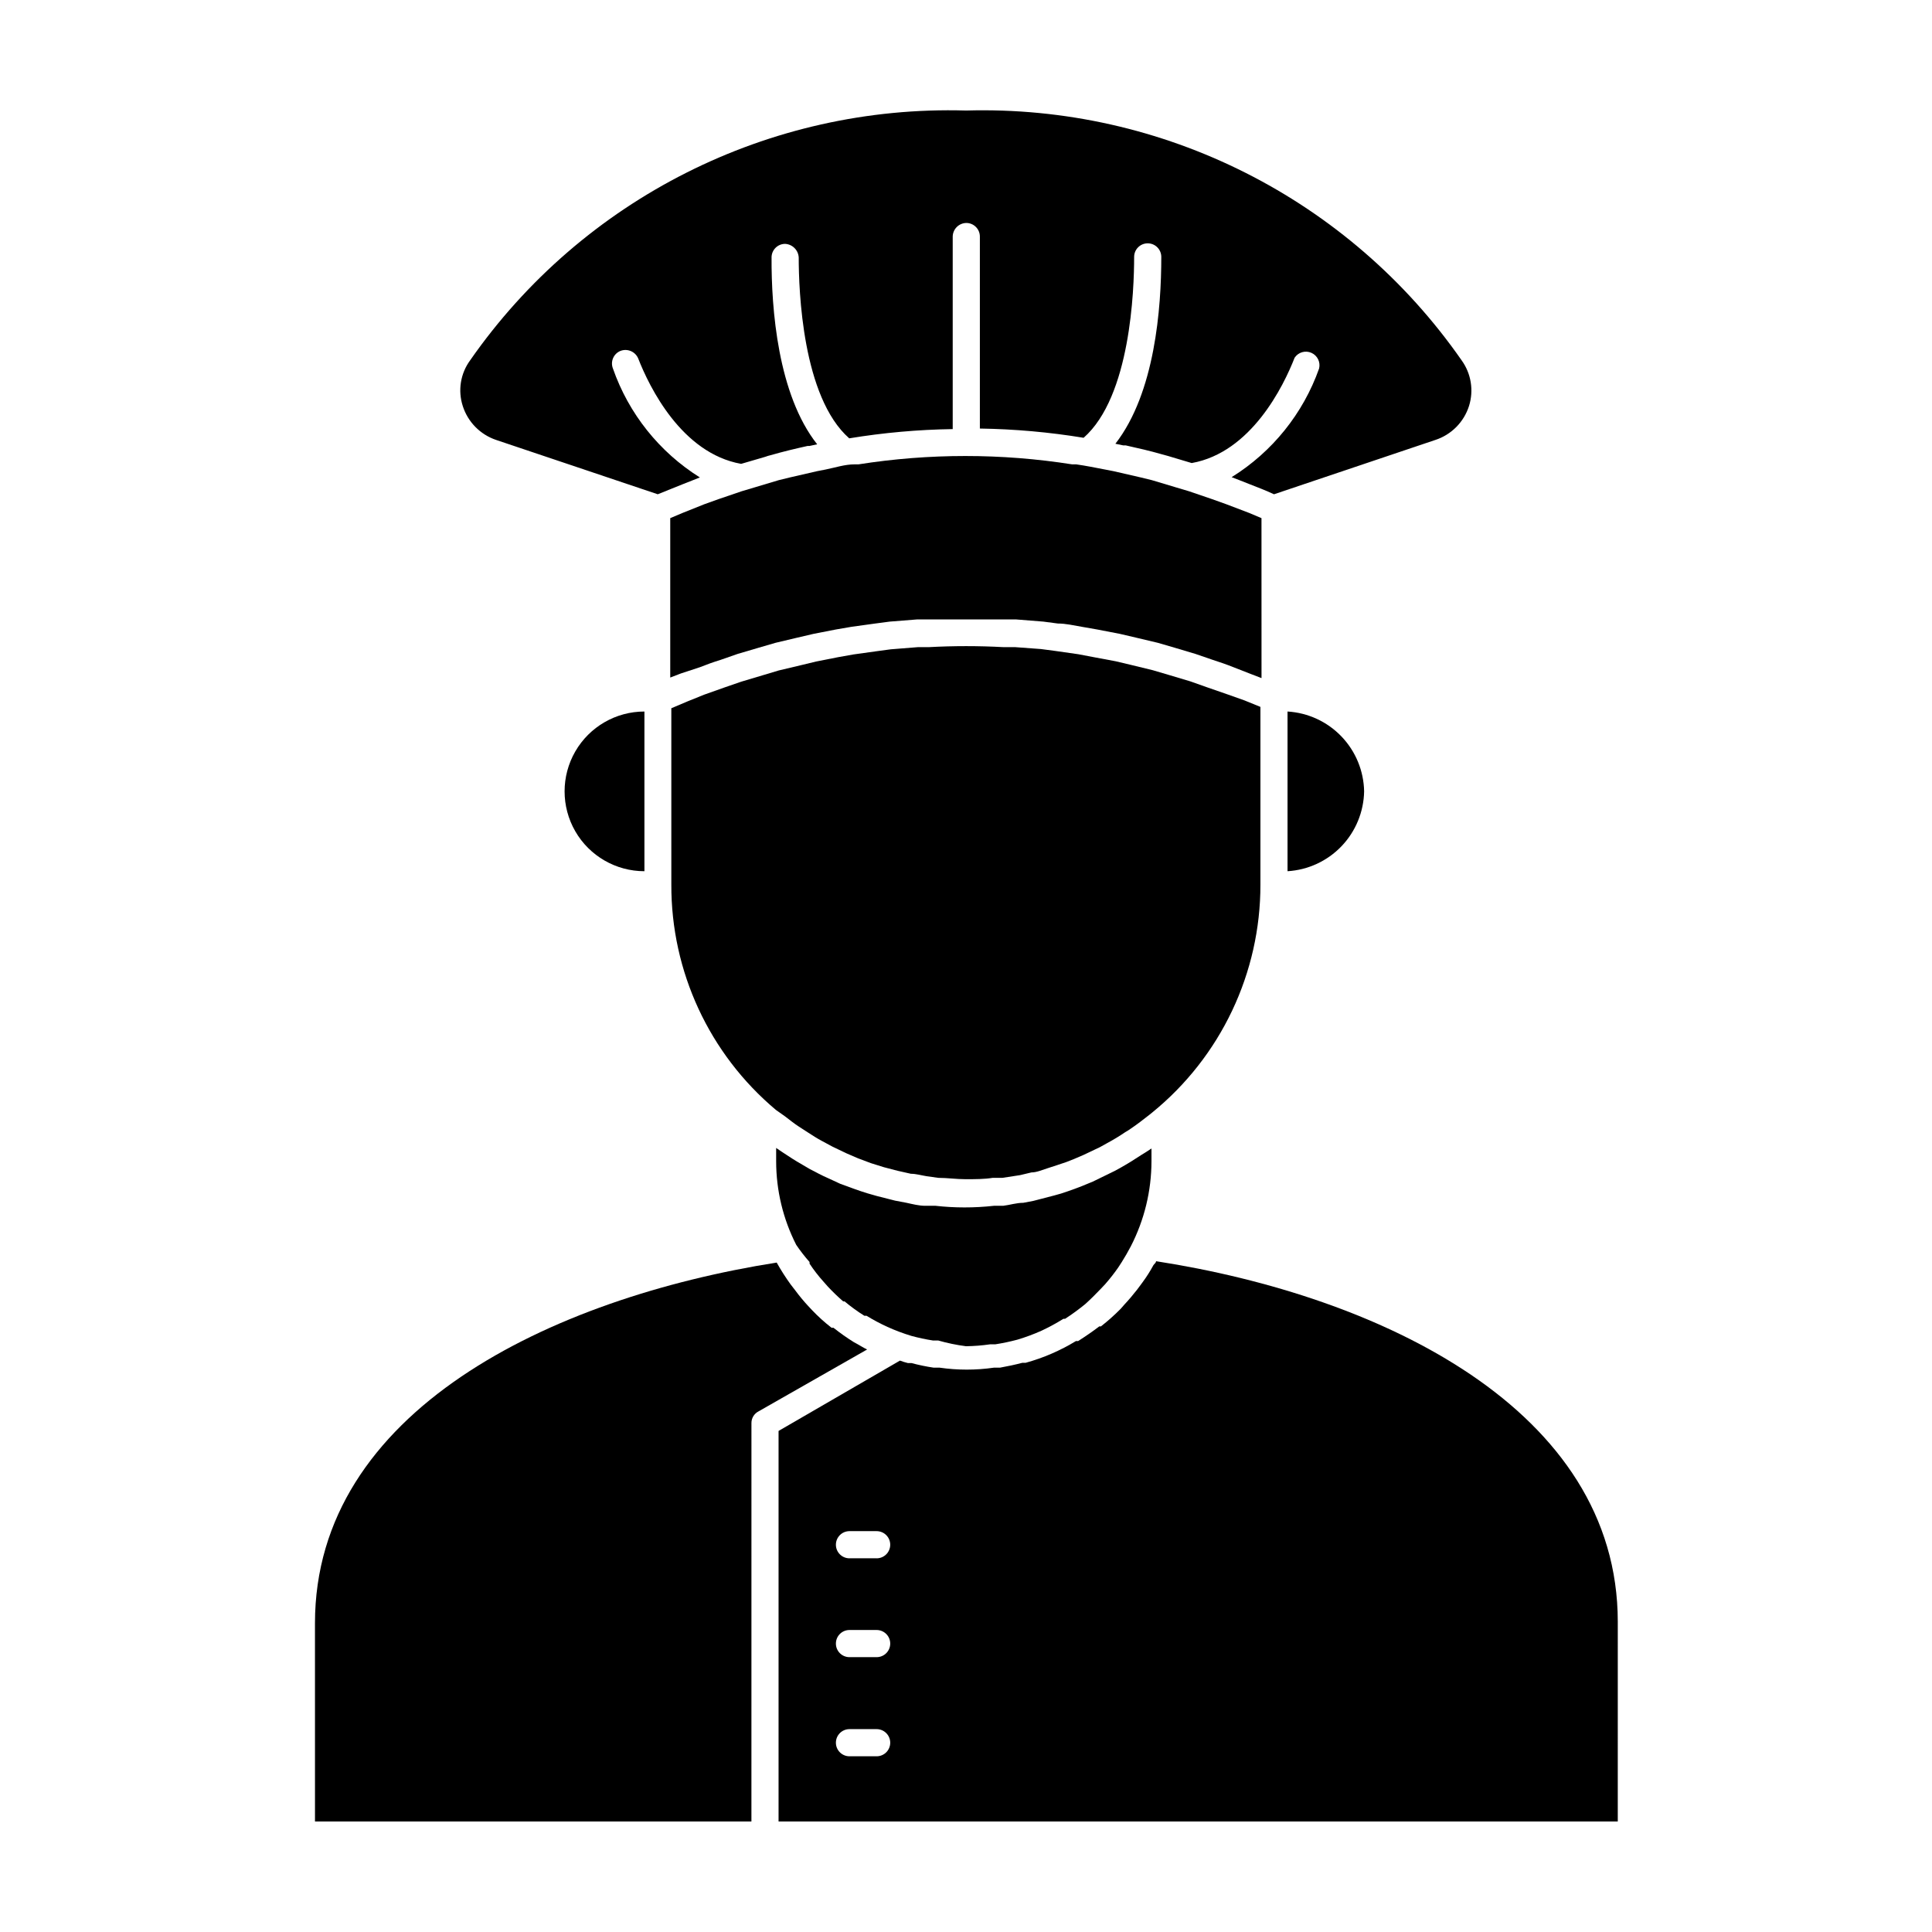
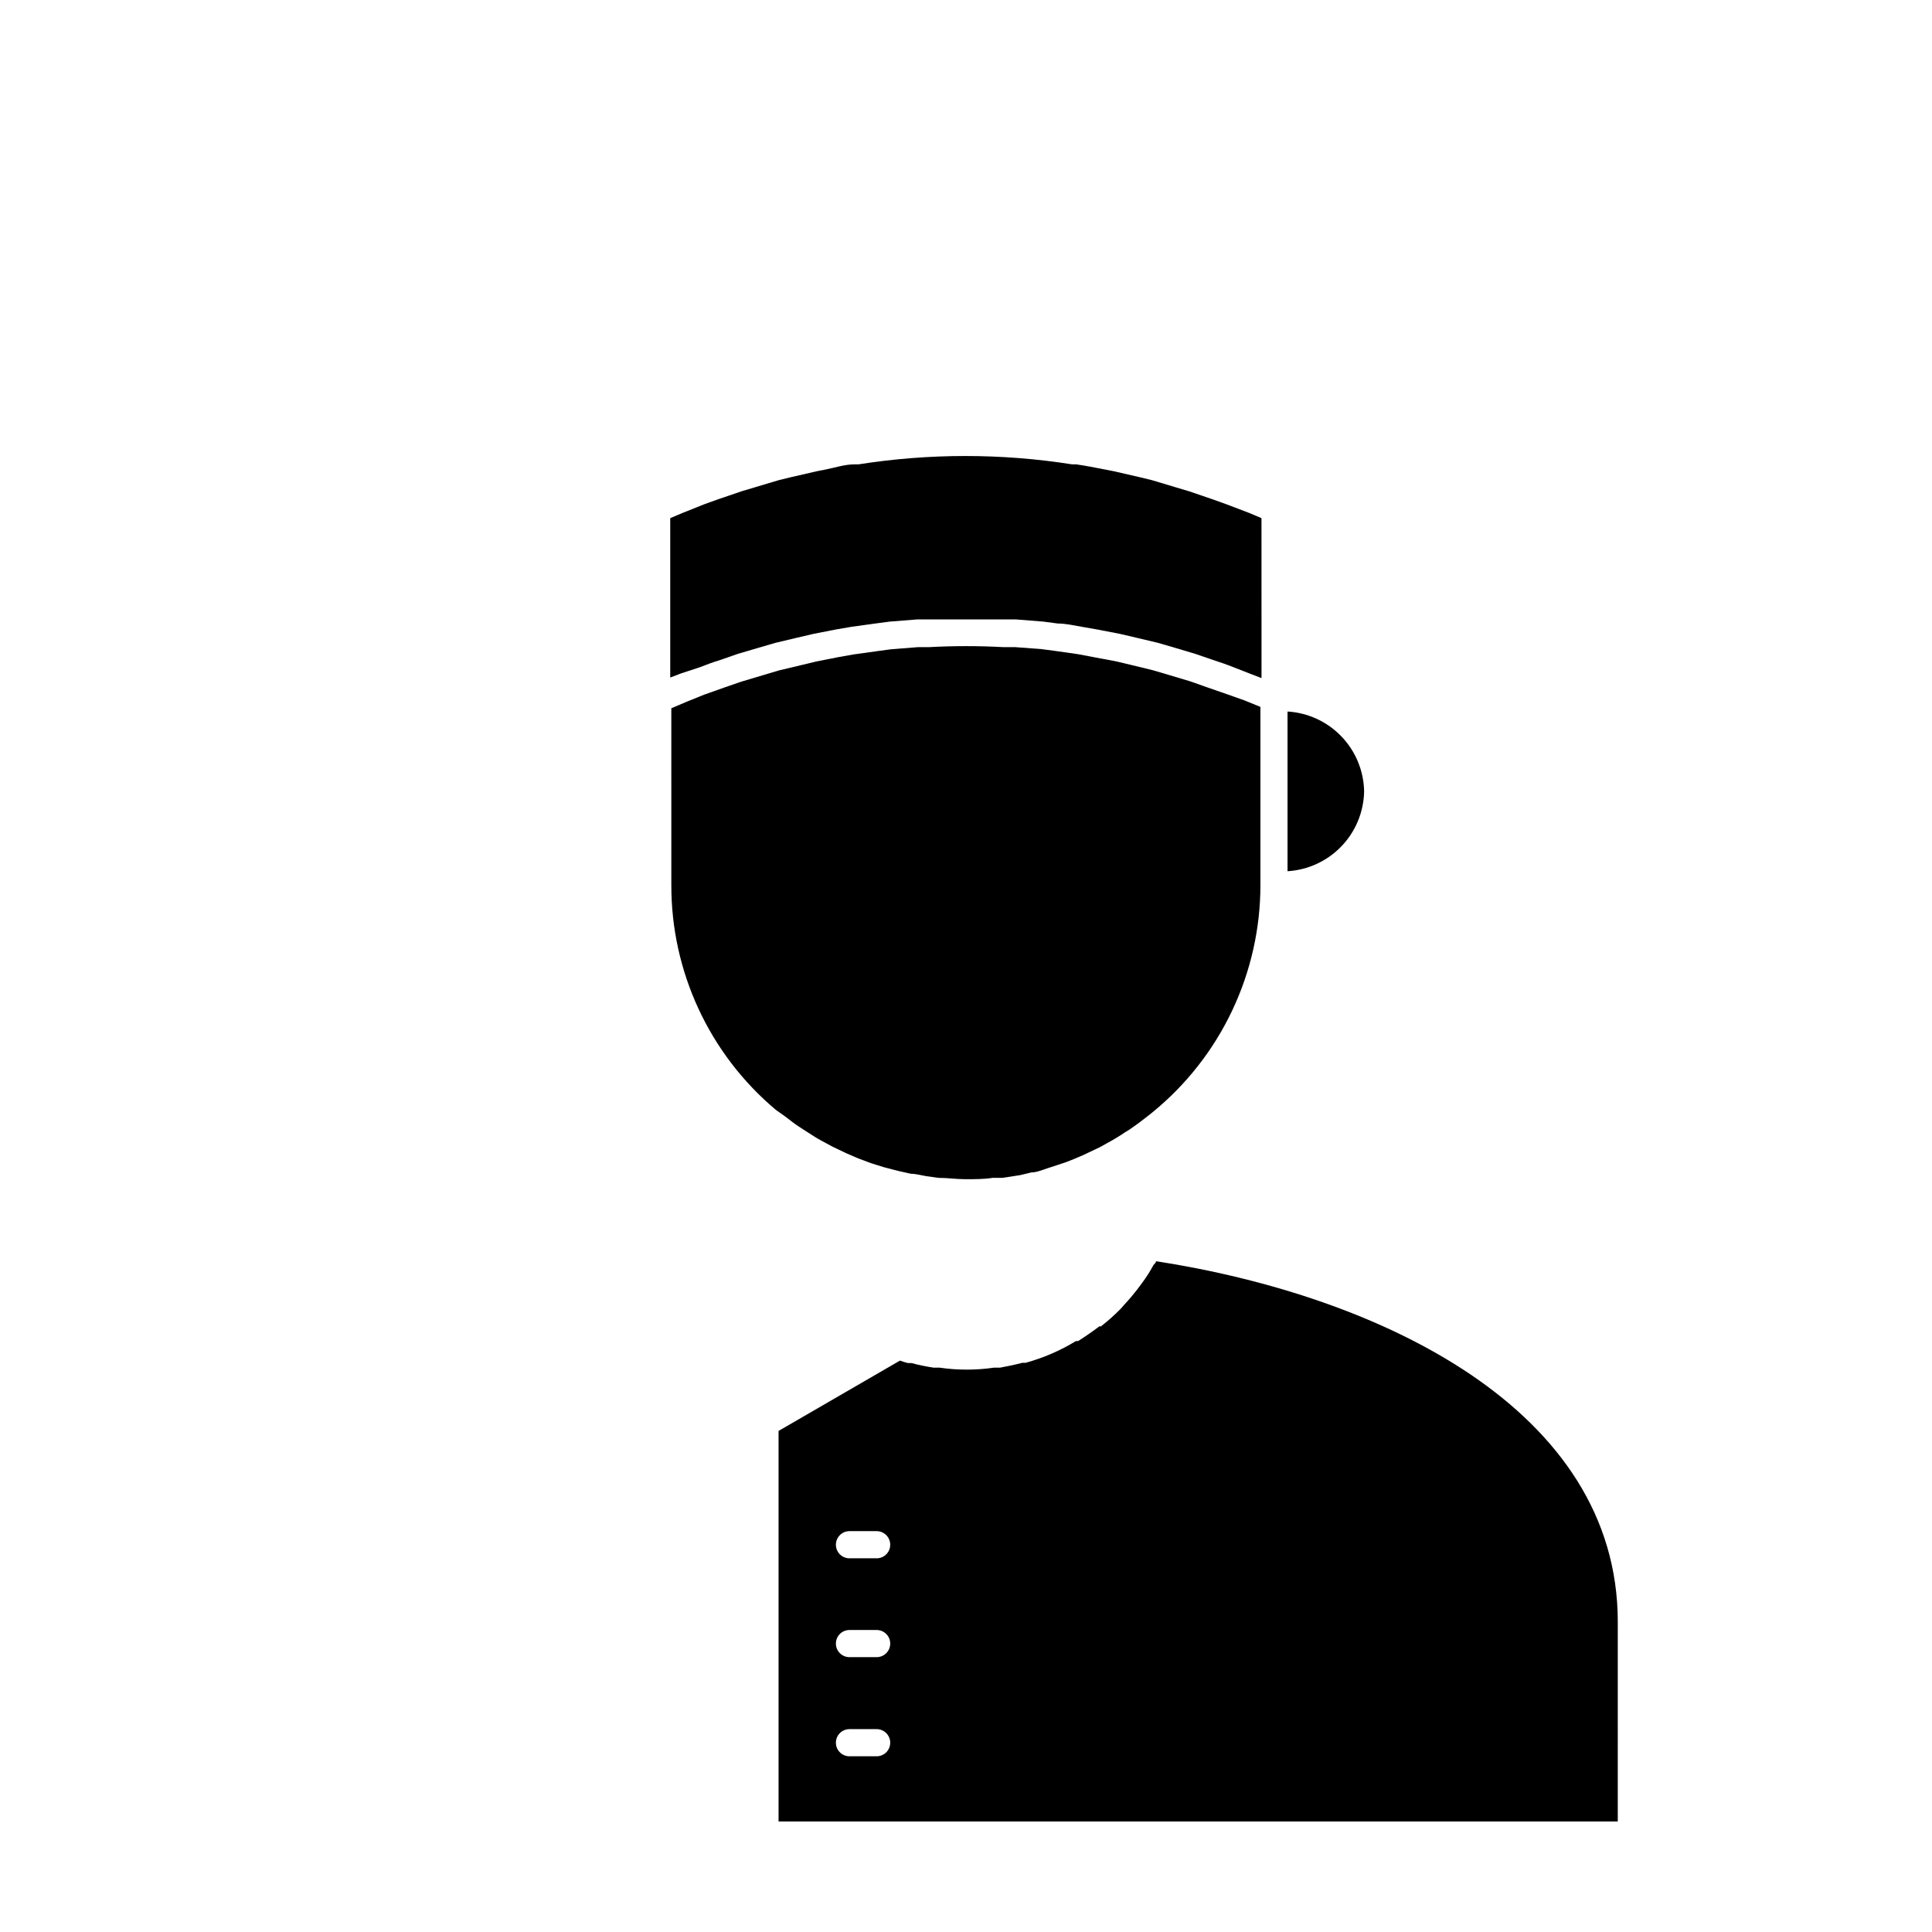
<svg xmlns="http://www.w3.org/2000/svg" fill="#000000" width="800px" height="800px" version="1.1" viewBox="144 144 512 512">
  <g>
-     <path d="m343.14 521.13c-0.012-1.301 0.715-2.5 1.871-3.094l28.789-16.41c-0.938-0.434-1.801-1.008-2.734-1.512l-0.793-0.434c-1.871-1.164-3.676-2.438-5.398-3.812h-0.504c-1.844-1.426-3.574-2.992-5.18-4.68l-1.008-1.078c-1.23-1.328-2.383-2.719-3.457-4.176l-1.223-1.582c-1.332-1.848-2.559-3.769-3.672-5.758-59.738 9.43-122.36 39.297-122.36 95.578l0.004 52.539h115.66z" />
    <path d="m469.02 277.64-3.816-1.367-6.117-2.086-3.383-1.008-6.477-1.941-2.949-0.719-7.199-1.656-2.231-0.434c-2.59-0.504-5.109-1.008-7.629-1.367h-1.078c-18.766-2.953-37.879-2.953-56.645 0h-1.078c-2.519 0-5.109 0.863-7.629 1.367l-2.231 0.434-7.199 1.656-2.949 0.719-6.477 1.941-3.383 1.008-6.117 2.086-3.816 1.367-5.758 2.305-3.238 1.367v42.246l2.809-1.078 5.035-1.656c1.801-0.719 3.598-1.367 5.469-1.941l4.535-1.582 5.613-1.656 4.461-1.297 5.758-1.367 4.32-1.008 5.902-1.152 4.176-0.719 6.262-0.863 3.816-0.504 7.199-0.574h3.094 10.078 10.148 3.023l7.199 0.574 3.816 0.504c2.086 0 4.246 0.504 6.332 0.863l4.102 0.719 5.973 1.152 4.32 1.008 5.758 1.367 4.461 1.297 5.543 1.656 4.606 1.582c1.801 0.574 3.672 1.223 5.469 1.941l4.606 1.801 2.809 1.078-0.008-42.391-3.238-1.367z" />
    <path d="m485.21 332.56v42.32c5.426-0.324 10.527-2.684 14.289-6.606 3.762-3.922 5.906-9.121 6.008-14.555-0.102-5.434-2.246-10.629-6.008-14.551-3.762-3.922-8.863-6.281-14.289-6.609z" />
-     <path d="m400 173.29c-52.176-1.52-101.59 23.383-131.42 66.215-2.551 3.484-3.273 7.981-1.945 12.09 1.352 4.238 4.637 7.578 8.852 8.996l42.824 14.395 6.621-2.664 2.734-1.078 1.801-0.719c-10.734-6.723-18.859-16.902-23.031-28.859-0.355-0.891-0.34-1.883 0.039-2.758 0.375-0.879 1.09-1.57 1.977-1.922 1.848-0.695 3.914 0.195 4.68 2.016 2.949 7.559 11.516 25.117 27.277 27.926l6.406-1.871c0.469-0.18 0.949-0.324 1.438-0.434 3.238-0.938 6.551-1.727 9.789-2.445h0.504l2.016-0.434c-10.438-13.172-12.164-35.988-12.09-49.516h-0.004c0-1.988 1.613-3.602 3.602-3.602 1.941 0.109 3.488 1.66 3.598 3.602 0 8.637 0.938 36.992 13.387 47.934 9.066-1.492 18.234-2.312 27.422-2.449v-51.027c0.039-1.973 1.625-3.559 3.598-3.598 0.953 0 1.871 0.379 2.543 1.055 0.676 0.672 1.055 1.59 1.055 2.543v50.883c9.215 0.137 18.402 0.953 27.496 2.449 12.453-10.941 13.387-39.297 13.387-47.934 0-1.988 1.609-3.598 3.598-3.598 0.953 0 1.871 0.379 2.543 1.051 0.676 0.676 1.055 1.594 1.055 2.547 0 13.531-1.656 35.988-12.164 49.516l2.086 0.434h0.648c3.238 0.719 6.406 1.441 9.645 2.375l1.582 0.434 6.262 1.871c15.762-2.809 24.328-20.367 27.277-27.926h0.004c0.977-1.453 2.852-1.992 4.445-1.281 1.598 0.711 2.453 2.465 2.031 4.16-4.234 11.945-12.406 22.098-23.176 28.789l1.871 0.719 2.734 1.078c2.231 0.863 4.461 1.727 6.621 2.734l42.75-14.395h0.004c4.25-1.387 7.57-4.734 8.926-8.996 1.293-4.109 0.574-8.59-1.945-12.09-29.812-42.812-79.199-67.707-131.35-66.215z" />
-     <path d="m314.78 374.88v-42.32c-7.559 0-14.543 4.035-18.324 10.582-3.777 6.547-3.777 14.613 0 21.16 3.781 6.547 10.766 10.578 18.324 10.578z" />
    <path d="m352.07 439.87c1.223 0.938 2.375 1.871 3.598 2.664l2.445 1.582c1.223 0.793 2.445 1.582 3.672 2.231 1.223 0.648 1.871 1.008 2.809 1.512l3.598 1.727 3.168 1.367 3.453 1.297 3.453 1.078 3.598 0.938 3.527 0.793c1.367 0 2.809 0.434 4.176 0.648l3.094 0.434c2.375 0 4.75 0.359 7.199 0.359 2.519 0 5.039 0 7.199-0.359h2.59l4.68-0.719 3.023-0.719c1.367 0 2.809-0.648 4.176-1.078l2.879-0.938-0.004-0.004c1.418-0.43 2.809-0.934 4.172-1.512l2.519-1.078 4.391-2.086 1.941-1.078 0.004-0.004c1.633-0.875 3.219-1.836 4.75-2.879 0.469-0.262 0.926-0.551 1.367-0.863 1.727-1.152 3.383-2.445 5.039-3.742l0.719-0.574v-0.004c18.203-14.789 28.754-37.004 28.715-60.457v-47.07l-4.246-1.727-4.461-1.582-5.398-1.871-4.461-1.582-5.543-1.656-4.391-1.297-5.613-1.367-4.246-1.008-5.758-1.078-4.176-0.793-6.047-0.863-3.816-0.504-6.836-0.504h-3.094c-6.59-0.359-13.199-0.359-19.793 0h-2.879l-7.199 0.574-3.742 0.504-6.191 0.863-4.031 0.719-5.828 1.152-4.176 1.008-5.758 1.367-4.32 1.297-5.543 1.656-4.391 1.512-5.469 1.941-4.461 1.801-4.246 1.801 0.004 46.707c-0.09 23.039 10.062 44.926 27.711 59.738z" />
-     <path d="m358.54 478.45v0.434-0.004c1.125 1.699 2.375 3.312 3.742 4.824l1.078 1.223c1.297 1.391 2.668 2.715 4.106 3.961h0.359c1.66 1.391 3.414 2.664 5.254 3.812h0.574c1.785 1.098 3.637 2.082 5.543 2.949 2.055 0.93 4.172 1.723 6.332 2.379 1.895 0.516 3.816 0.926 5.758 1.223h1.367c2.406 0.688 4.859 1.195 7.344 1.512 2.141-0.027 4.281-0.195 6.402-0.504h1.371c1.961-0.305 3.906-0.715 5.828-1.227 2.184-0.652 4.324-1.445 6.406-2.375 2.004-0.938 3.949-1.996 5.828-3.164h0.434c1.844-1.195 3.621-2.496 5.324-3.887 1.441-1.297 2.809-2.664 4.176-4.102l1.152-1.223v-0.004c1.203-1.375 2.336-2.816 3.383-4.316l0.938-1.441c0.863-1.367 1.656-2.734 2.445-4.246 3.582-6.969 5.457-14.691 5.469-22.527v-3.383l-1.656 1.078-0.938 0.574c-1.871 1.246-3.742 2.398-5.613 3.453l-1.441 0.793-5.902 2.879-1.223 0.504c-2.375 1.008-4.75 1.871-7.199 2.664l-1.801 0.504-5.543 1.441-2.664 0.504c-1.801 0-3.527 0.574-5.324 0.793h-2.445 0.004c-2.602 0.289-5.223 0.434-7.844 0.43-2.551 0-5.098-0.145-7.629-0.43h-2.734c-1.656 0-3.312-0.434-4.965-0.793l-3.023-0.574-4.82-1.223-2.519-0.719c-2.375-0.719-4.606-1.582-7.199-2.519l-2.016-0.938c-1.656-0.719-3.312-1.512-4.894-2.375-0.766-0.363-1.512-0.773-2.231-1.223-1.512-0.863-3.094-1.801-4.606-2.809l-1.871-1.223-1.367-0.938v3.527c0 7.707 1.824 15.301 5.324 22.168 1.078 1.586 2.254 3.102 3.527 4.535z" />
    <path d="m572.73 573.81c0-56.355-62.902-86.367-122.36-95.578 0 0.434-0.504 0.719-0.719 1.078-0.848 1.578-1.812 3.094-2.879 4.535l-1.441 1.941c-1.078 1.367-2.16 2.664-3.312 3.887l-1.008 1.152h0.004c-1.648 1.672-3.402 3.234-5.254 4.68h-0.434c-1.773 1.344-3.648 2.641-5.613 3.887h-0.574c-4.148 2.527-8.633 4.465-13.316 5.758h-0.863c-1.941 0.504-3.957 0.938-5.973 1.297h-1.582l-0.004-0.004c-4.773 0.691-9.621 0.691-14.395 0h-1.582c-1.988-0.297-3.957-0.703-5.902-1.223h-0.938 0.004c-0.711-0.172-1.406-0.391-2.09-0.648l-32.172 18.641v103.5h222.4zm-196.41 35.625h-7.199c-1.988 0-3.598-1.609-3.598-3.598 0-1.988 1.609-3.598 3.598-3.598h7.199c0.953 0 1.867 0.379 2.543 1.055s1.055 1.59 1.055 2.543c0 0.957-0.379 1.871-1.055 2.547-0.676 0.672-1.59 1.051-2.543 1.051zm0-26.27h-7.199c-1.988 0-3.598-1.609-3.598-3.598 0-1.988 1.609-3.598 3.598-3.598h7.199c0.953 0 1.867 0.379 2.543 1.055 0.676 0.672 1.055 1.59 1.055 2.543 0 0.953-0.379 1.871-1.055 2.547-0.676 0.672-1.59 1.051-2.543 1.051zm0-26.199h-7.199v0.004c-1.988 0-3.598-1.613-3.598-3.602 0-1.984 1.609-3.598 3.598-3.598h7.199c0.953 0 1.867 0.379 2.543 1.055s1.055 1.59 1.055 2.543c0 0.957-0.379 1.871-1.055 2.547s-1.59 1.055-2.543 1.055z" />
  </g>
</svg>